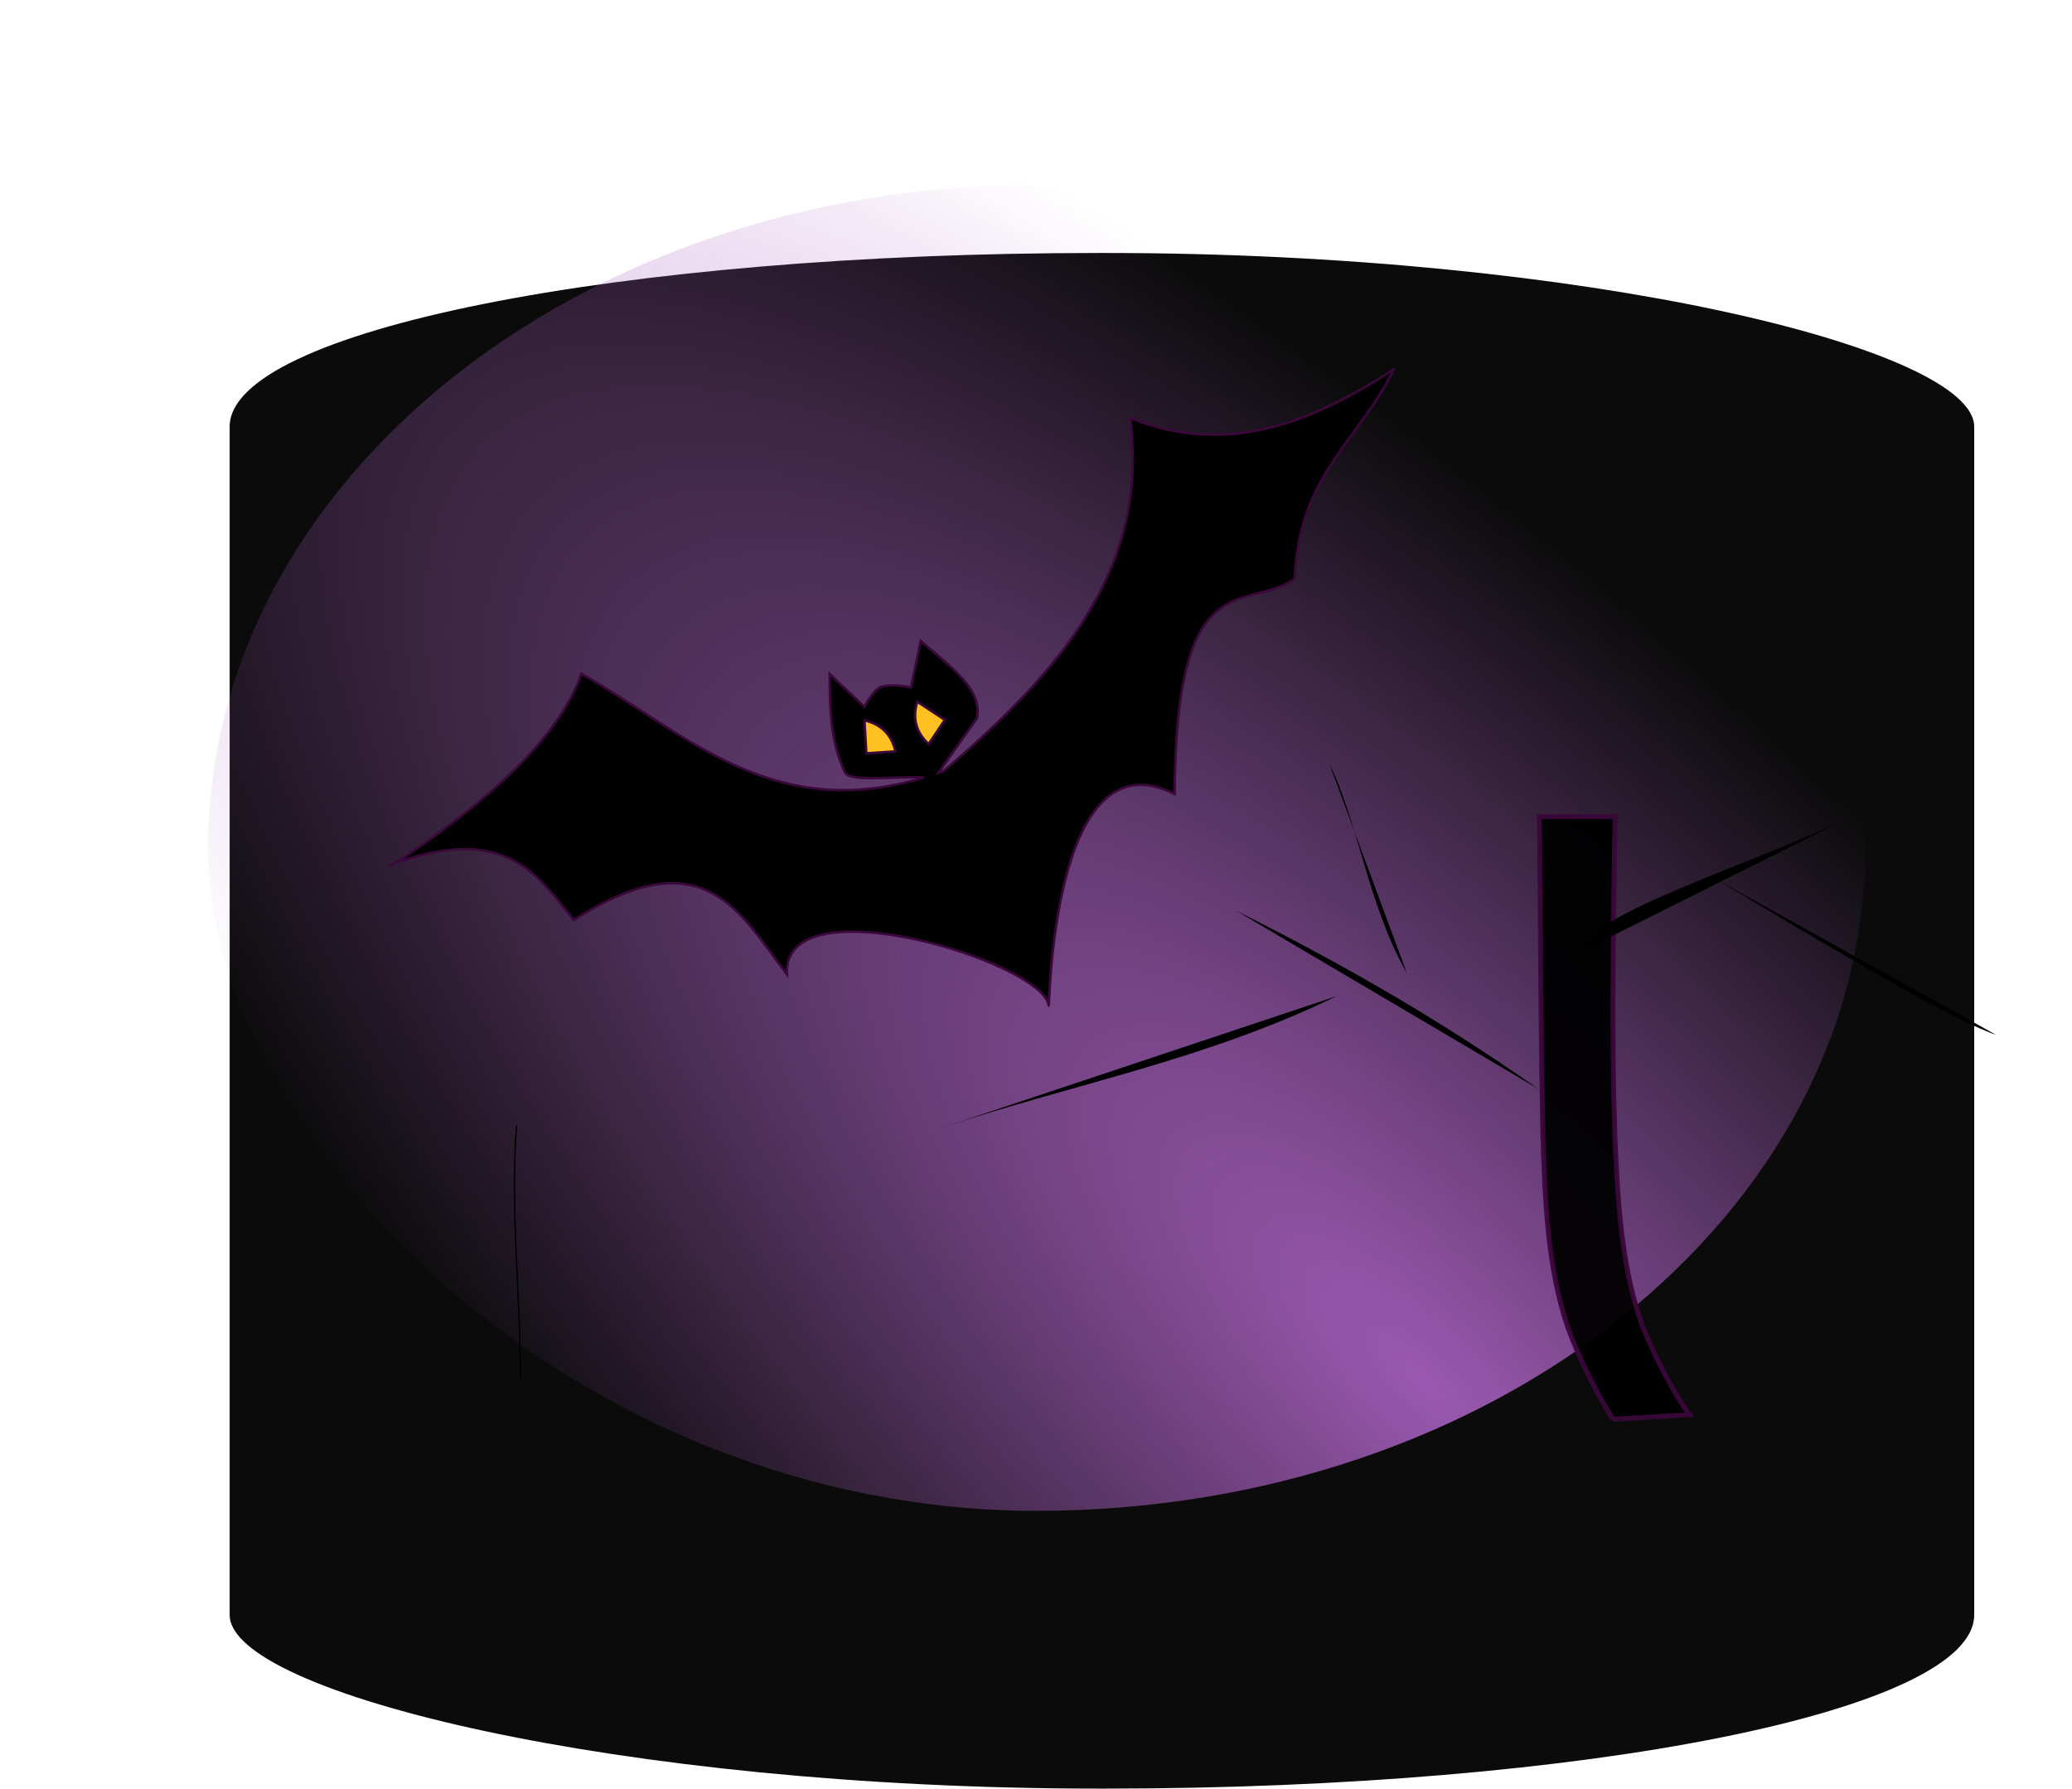
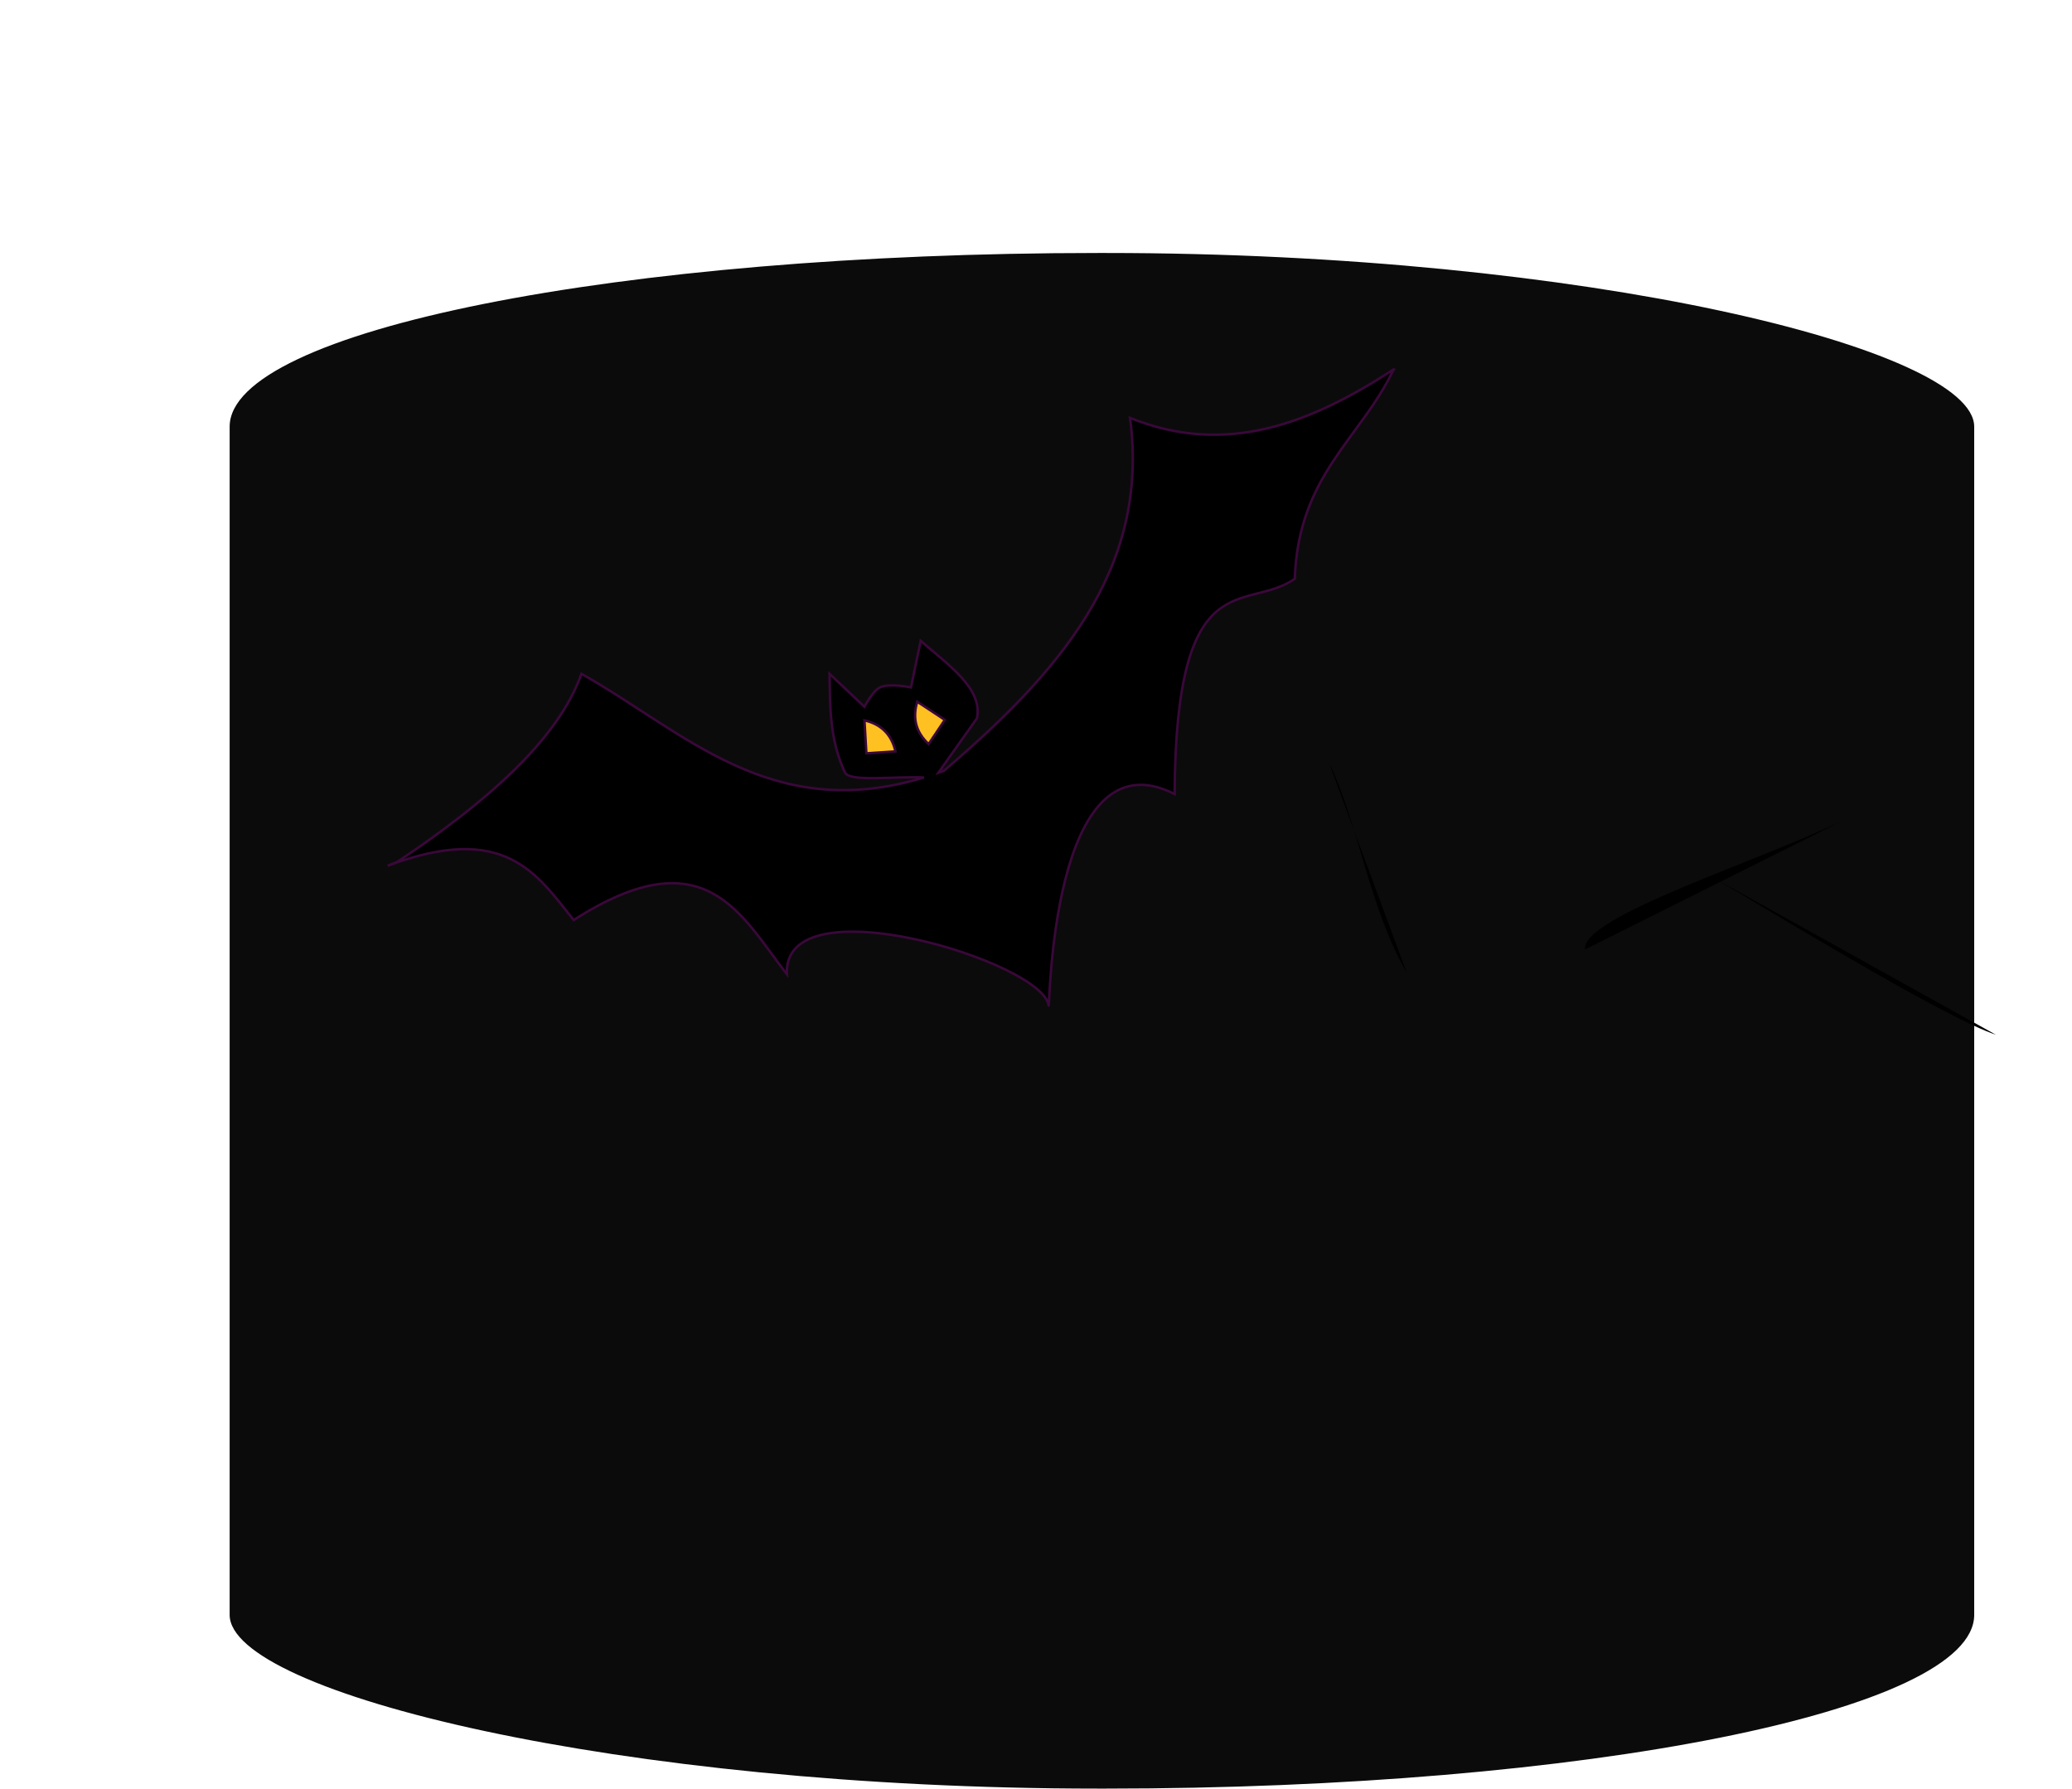
<svg xmlns="http://www.w3.org/2000/svg" version="1.1" viewBox="0 0 381.76 329.46">
  <defs>
    <filter id="b" x="-.126" y="-.139" width="1.252" height="1.278" color-interpolation-filters="sRGB">
      <feGaussianBlur stdDeviation="44.334" />
    </filter>
    <radialGradient id="a" cx="542.86" cy="1078.9" r="422.86" gradientTransform="matrix(-1.655 -1.939 .689 -.588 698.57 2733.6)" gradientUnits="userSpaceOnUse">
      <stop stop-color="#a860c0" offset="0" />
      <stop stop-color="#a860c0" stop-opacity="0" offset="1" />
    </radialGradient>
  </defs>
  <g transform="translate(-.002 -722.91)">
    <rect x="42.314" y="769.51" width="321.43" height="282.86" rx="160" ry="31.997" opacity=".956" stroke-width="0" />
-     <rect transform="matrix(.361 0 0 .319 66.199 643.63)" x="-77.143" y="355.22" width="845.71" height="765.71" rx="987.58" ry="765.71" fill="url(#a)" filter="url(#b)" opacity=".956" stroke-width="0" />
    <g transform="matrix(.125 0 0 .125 122.49 812.27)" stroke="#3a083a" stroke-width="3.6">
      <path d="m1074.3-170.5c-120.45 78.269-245.45 129.15-388.56 71.438 29.888 224.66-108.53 378.11-274.28 520-2.761 1.018-5.518 1.979-8.25 2.938l56.79-80.1c9.49-43.39-41.34-78.17-82.84-114.28l-14.312 68.562s-31.953-6.601-45.688 0c-10.993 5.283-22.875 28.594-22.875 28.594l-51.438-48.594c0.763 48.571-0.033 97.147 22.875 145.72 7.572 14.119 74.405 4.954 116.25 7.062-225.56 68.427-353.1-67.347-504.81-152.78-34.423 96.693-138.36 188.05-271.44 277.16l-14.281 5.719c172.76-64.831 219.72 11.859 274.28 80 193.13-124.08 245.86-8.655 314.28 80-7.397-136.34 377.94-17.935 385.72 45.719 1.734 14.186 1.918-404.6 185.72-311.44 1.917-345.66 104.94-266.64 177.12-317.16 5.319-153.32 96.932-205.96 145.72-308.56z" />
      <path d="m297.14 395.22-2.857-48.571c24.762 5.714 40 20.952 45.714 45.714z" fill="#ffc022" />
      <path d="m412.76 345.93-40.636-26.76c-7.432 24.302-1.855 45.117 16.733 62.447z" fill="#ffc022" />
    </g>
-     <path d="m95.169 930.22c-1.174 15.44 0.714 30.772 0.714 46.428" fill="none" stroke="#000" stroke-width=".25px" />
-     <path d="m297.17 984.34c-3.315-5.363-6.097-10.98-8.287-16.886-3.851-11.439-4.194-23.529-4.606-35.47-0.303-13.846-0.367-27.697-0.488-41.546-0.037-5.708-0.112-11.416-0.172-17.125l13.961 4e-3c-0.093 5.707-0.209 11.414-0.267 17.122-0.155 13.83-0.246 27.666 0.223 41.492 0.531 11.797 1.046 23.768 5.003 35.018 2.352 5.797 5.162 11.4 8.72 16.562l-14.088 0.829z" opacity=".956" stroke="#3a083a" stroke-width=".9" />
-     <path d="m283.47 923.52c-18.498-12.997-36.404-23.202-55.714-32.857" fill-rule="evenodd" stroke-width=".5" />
    <path d="m259.19 902.09c-6.947-11.954-9.113-28.226-14.286-38.571" fill-rule="evenodd" stroke-width=".5" />
-     <path d="m246.33 906.38c-24.462 11.871-48.223 16.074-72.857 24.286" fill-rule="evenodd" stroke-width=".5" />
    <path d="m292.04 897.81c-0.783-6.137 33.101-16.55 48.571-24.286" fill-rule="evenodd" stroke-width=".5" />
    <path d="m316.33 884.95c16.105 9.62 42.739 25.675 51.429 28.571" fill-rule="evenodd" stroke-width=".5" />
  </g>
</svg>